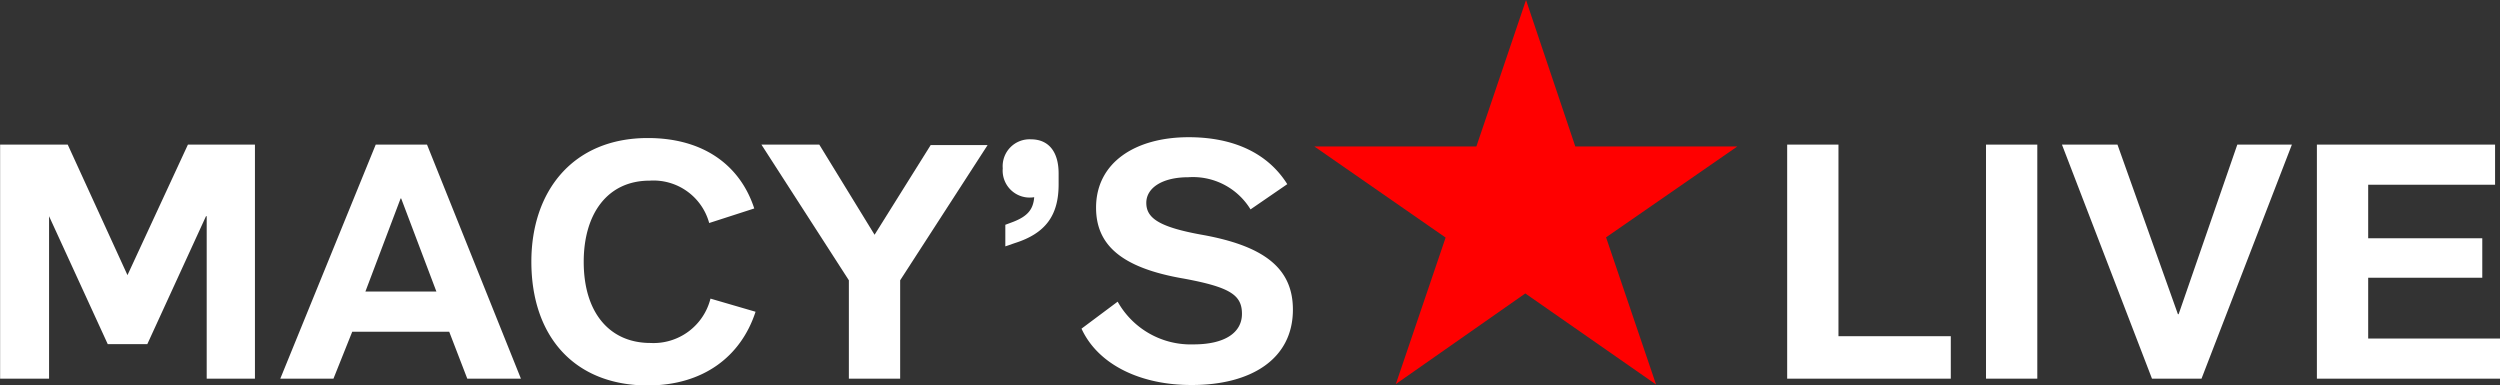
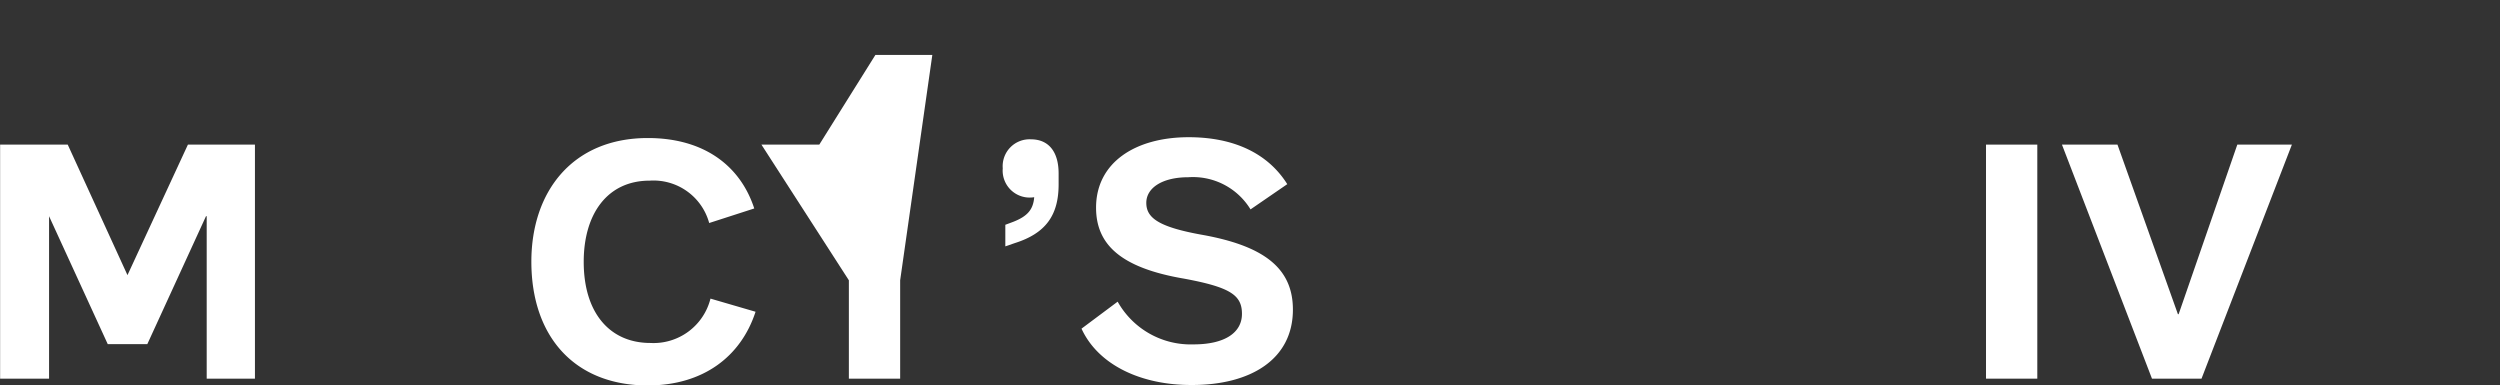
<svg xmlns="http://www.w3.org/2000/svg" id="Layer_1" data-name="Layer 1" viewBox="0 0 212.99 32.82">
  <rect x="0" y="0" width="212.99" height="32.82" fill="#333333" stroke="none" />
  <defs>
    <style>.cls-1{isolation:isolate;}.cls-2{fill:#fff;}.cls-3{fill:red;}</style>
  </defs>
  <g id="Copy">
    <g id="MACY_S_LIVE" data-name="MACY S LIVE" class="cls-1">
      <g class="cls-1">
        <path class="cls-2" d="M2,32.26V12.32H7.76l5.09,11.12h0L18,12.32h5.71V32.26H19.6V18.42h-.06l-5,10.9H11.17l-5-10.9h0V32.26Z" transform="translate(-1.99)" />
-         <path class="cls-2" d="M25.87,32.26,34,12.32h4.37l8,19.94H41.8l-1.54-4H32l-1.6,4Zm7.25-7.42h6.05l-3-7.93h-.05Z" transform="translate(-1.99)" />
        <path class="cls-2" d="M47.26,22.29c0-6,3.53-10.53,9.92-10.53,4.81,0,7.89,2.38,9.07,6L62.41,19a4.92,4.92,0,0,0-5.07-3.61c-3.58,0-5.62,2.8-5.62,6.92,0,4.37,2.24,6.91,5.68,6.91a5,5,0,0,0,5.12-3.78l3.84,1.12c-1.23,3.78-4.42,6.28-9.21,6.28C50.93,32.82,47.26,28.67,47.26,22.29Z" transform="translate(-1.99)" />
-         <path class="cls-2" d="M74.31,32.26V23.88L66.86,12.32h4.93L76.5,20l4.78-7.64h4.85L78.68,23.88v8.38Z" transform="translate(-1.99)" />
+         <path class="cls-2" d="M74.31,32.26V23.88L66.86,12.32h4.93l4.78-7.64h4.85L78.68,23.88v8.38Z" transform="translate(-1.99)" />
        <path class="cls-2" d="M92.18,14.78v.93c0,2.63-1.1,4.17-3.73,5l-.81.28V19.15l.67-.25c1.23-.48,1.71-1.06,1.79-2.1a2.3,2.3,0,0,1-2.68-2.46,2.29,2.29,0,0,1,2.4-2.47C91.34,11.87,92.18,12.94,92.18,14.78Z" transform="translate(-1.99)" />
        <path class="cls-2" d="M94.13,28l3.08-2.3a7.13,7.13,0,0,0,6.47,3.64c2.66,0,4.12-1,4.12-2.6s-1-2.27-4.93-3c-5.4-.92-7.5-2.91-7.5-6.05,0-3.83,3.33-6,7.89-6,3.84,0,6.75,1.37,8.4,4l-3.13,2.15a5.74,5.74,0,0,0-5.3-2.74c-2.24,0-3.58.92-3.58,2.18s1,2.05,4.73,2.72c5.32.95,7.76,2.86,7.76,6.38,0,4.23-3.59,6.42-8.6,6.42C99.23,32.82,95.56,31.11,94.13,28Z" transform="translate(-1.99)" />
-         <path class="cls-2" d="M154.25,32.26V12.32h4.37V28.64h9.57v3.62Z" transform="translate(-1.99)" />
        <path class="cls-2" d="M171.19,32.26V12.32h4.37V32.26Z" transform="translate(-1.99)" />
        <path class="cls-2" d="M185.33,32.26l-7.67-19.94h4.73l5.15,14.45h.06l5-14.45h4.65l-7.7,19.94Z" transform="translate(-1.99)" />
-         <path class="cls-2" d="M199.38,32.26V12.32h15.18v3.42H203.75V20.3h9.72v3.36h-9.72v5.18H215v3.42Z" transform="translate(-1.99)" />
      </g>
    </g>
  </g>
-   <path id="Path_52349" data-name="Path 52349" class="cls-3" d="M132,0l-4.23,12.48h-13.8l11.18,7.76-4.24,12.48L131.94,25l11.14,7.76-4.26-12.54L150,12.48H136.2Z" transform="translate(-1.99)" />
</svg>